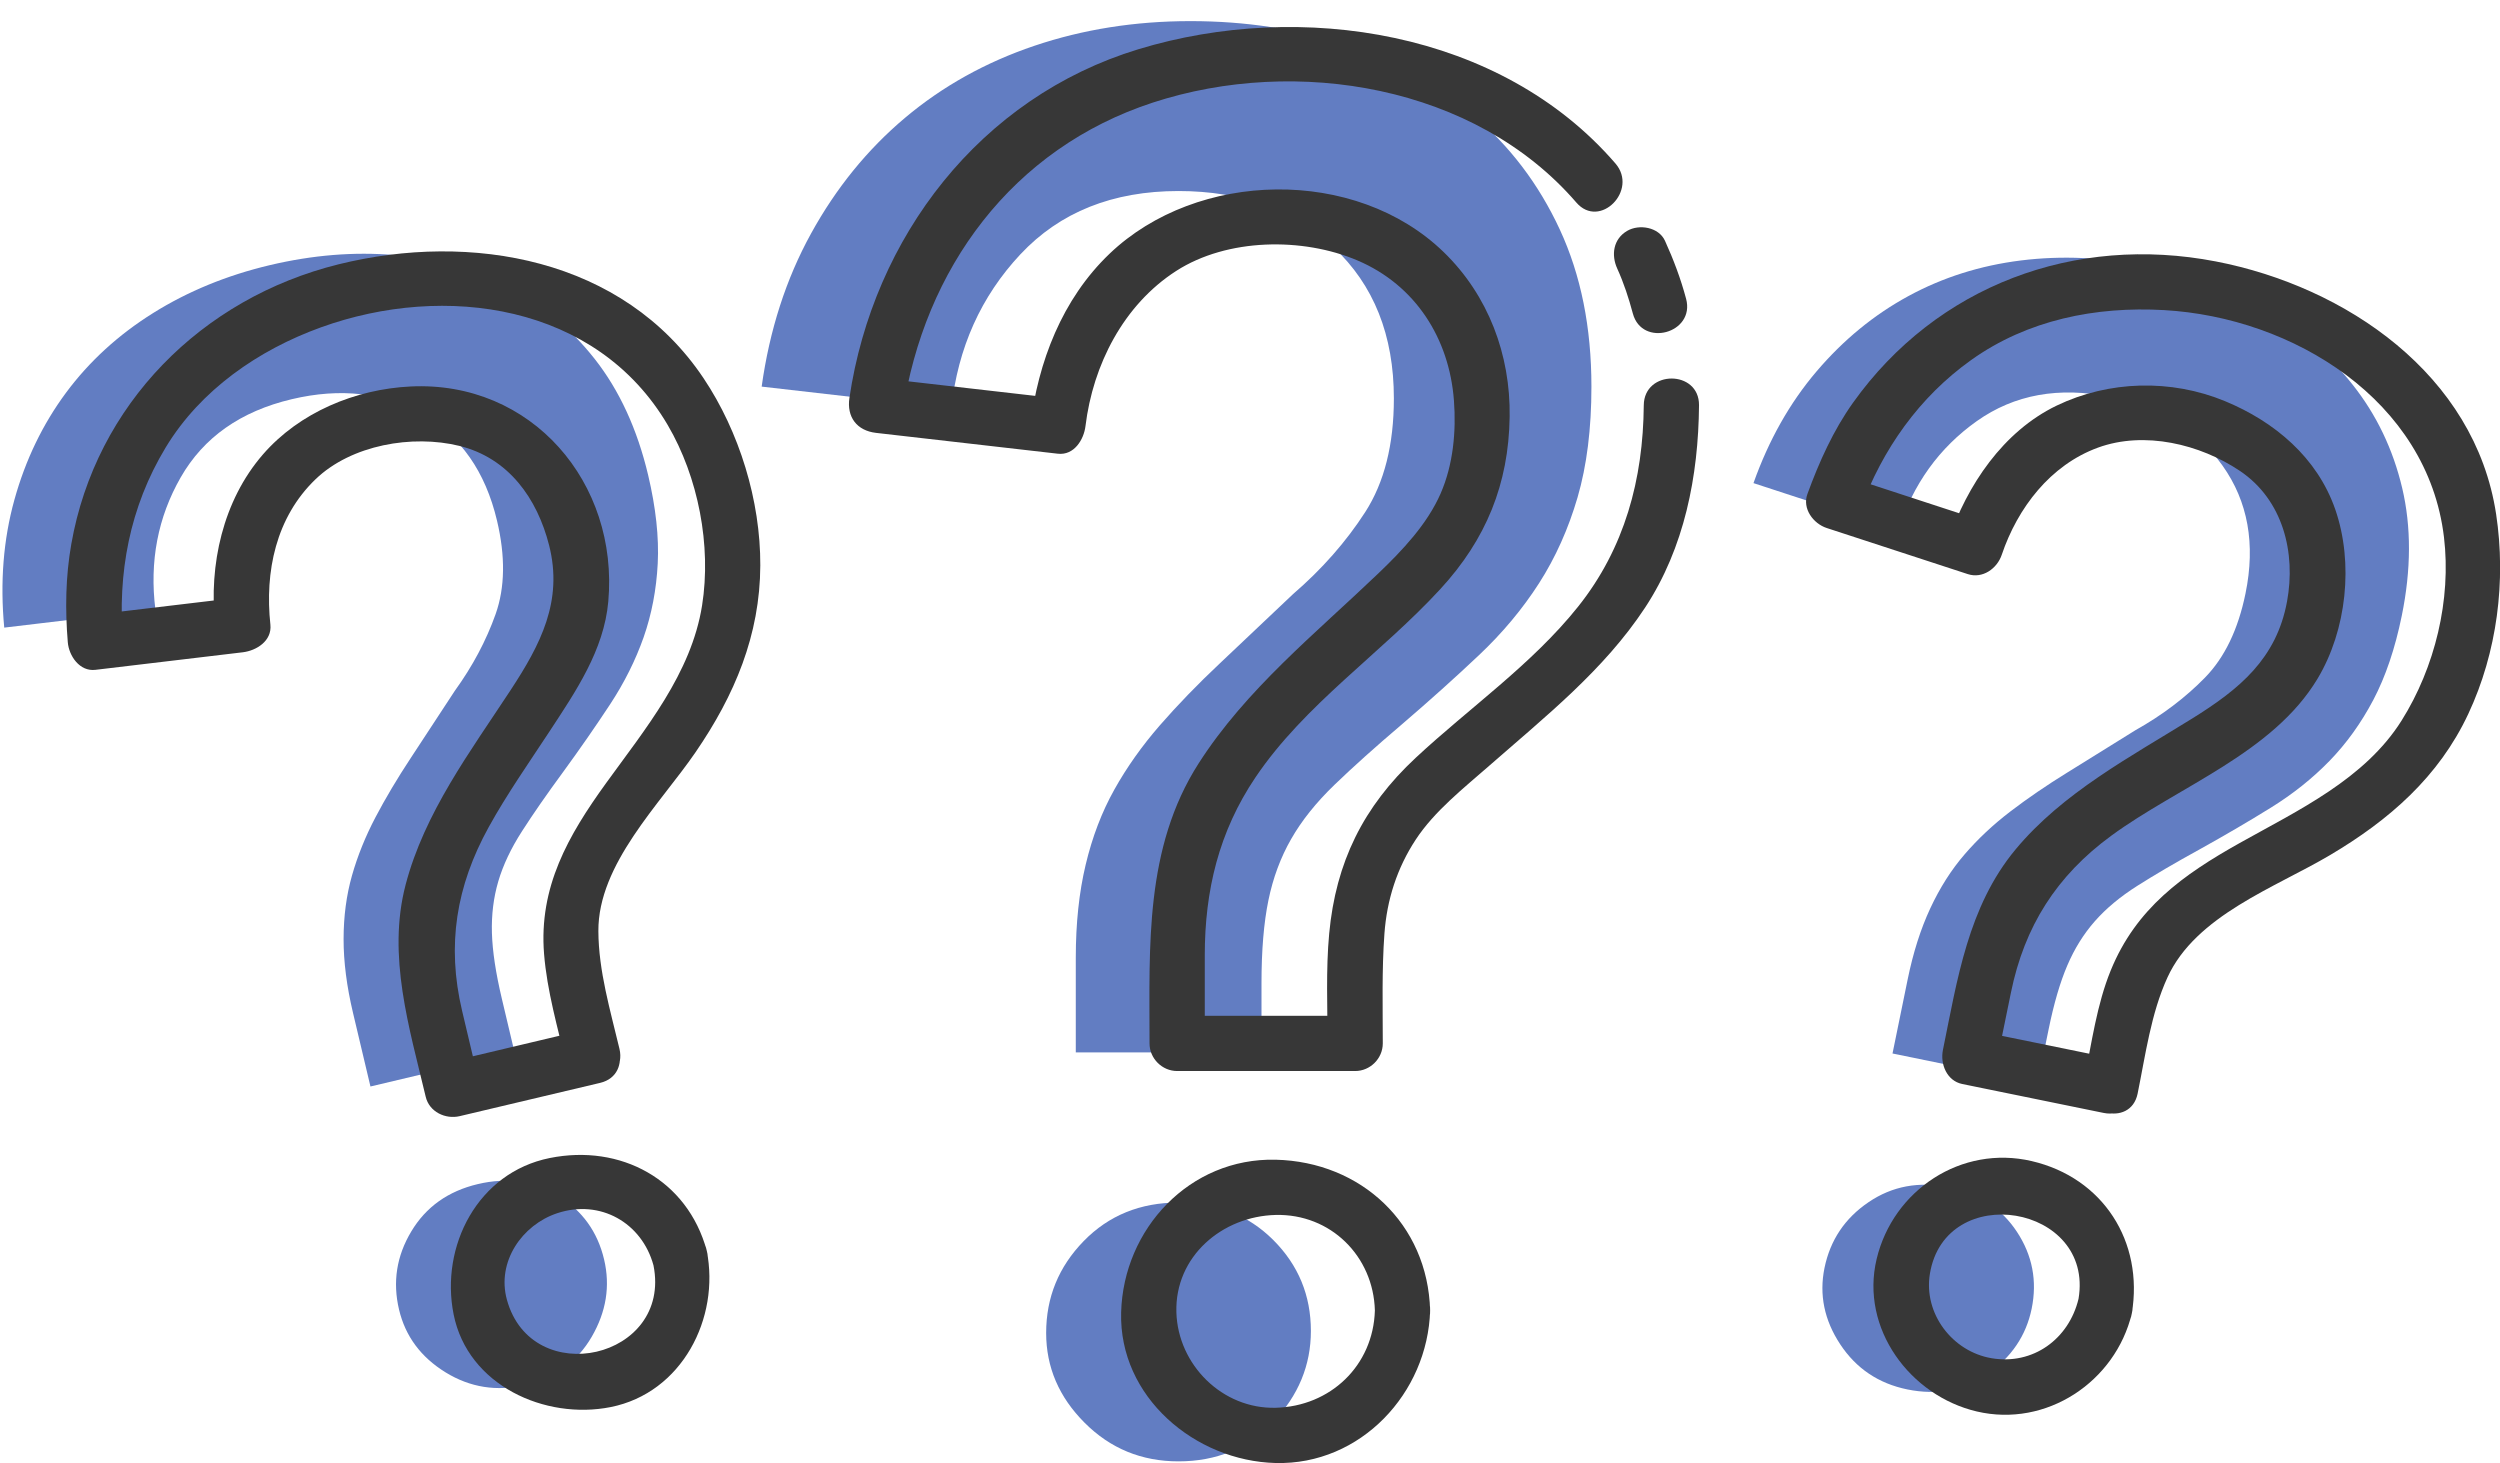
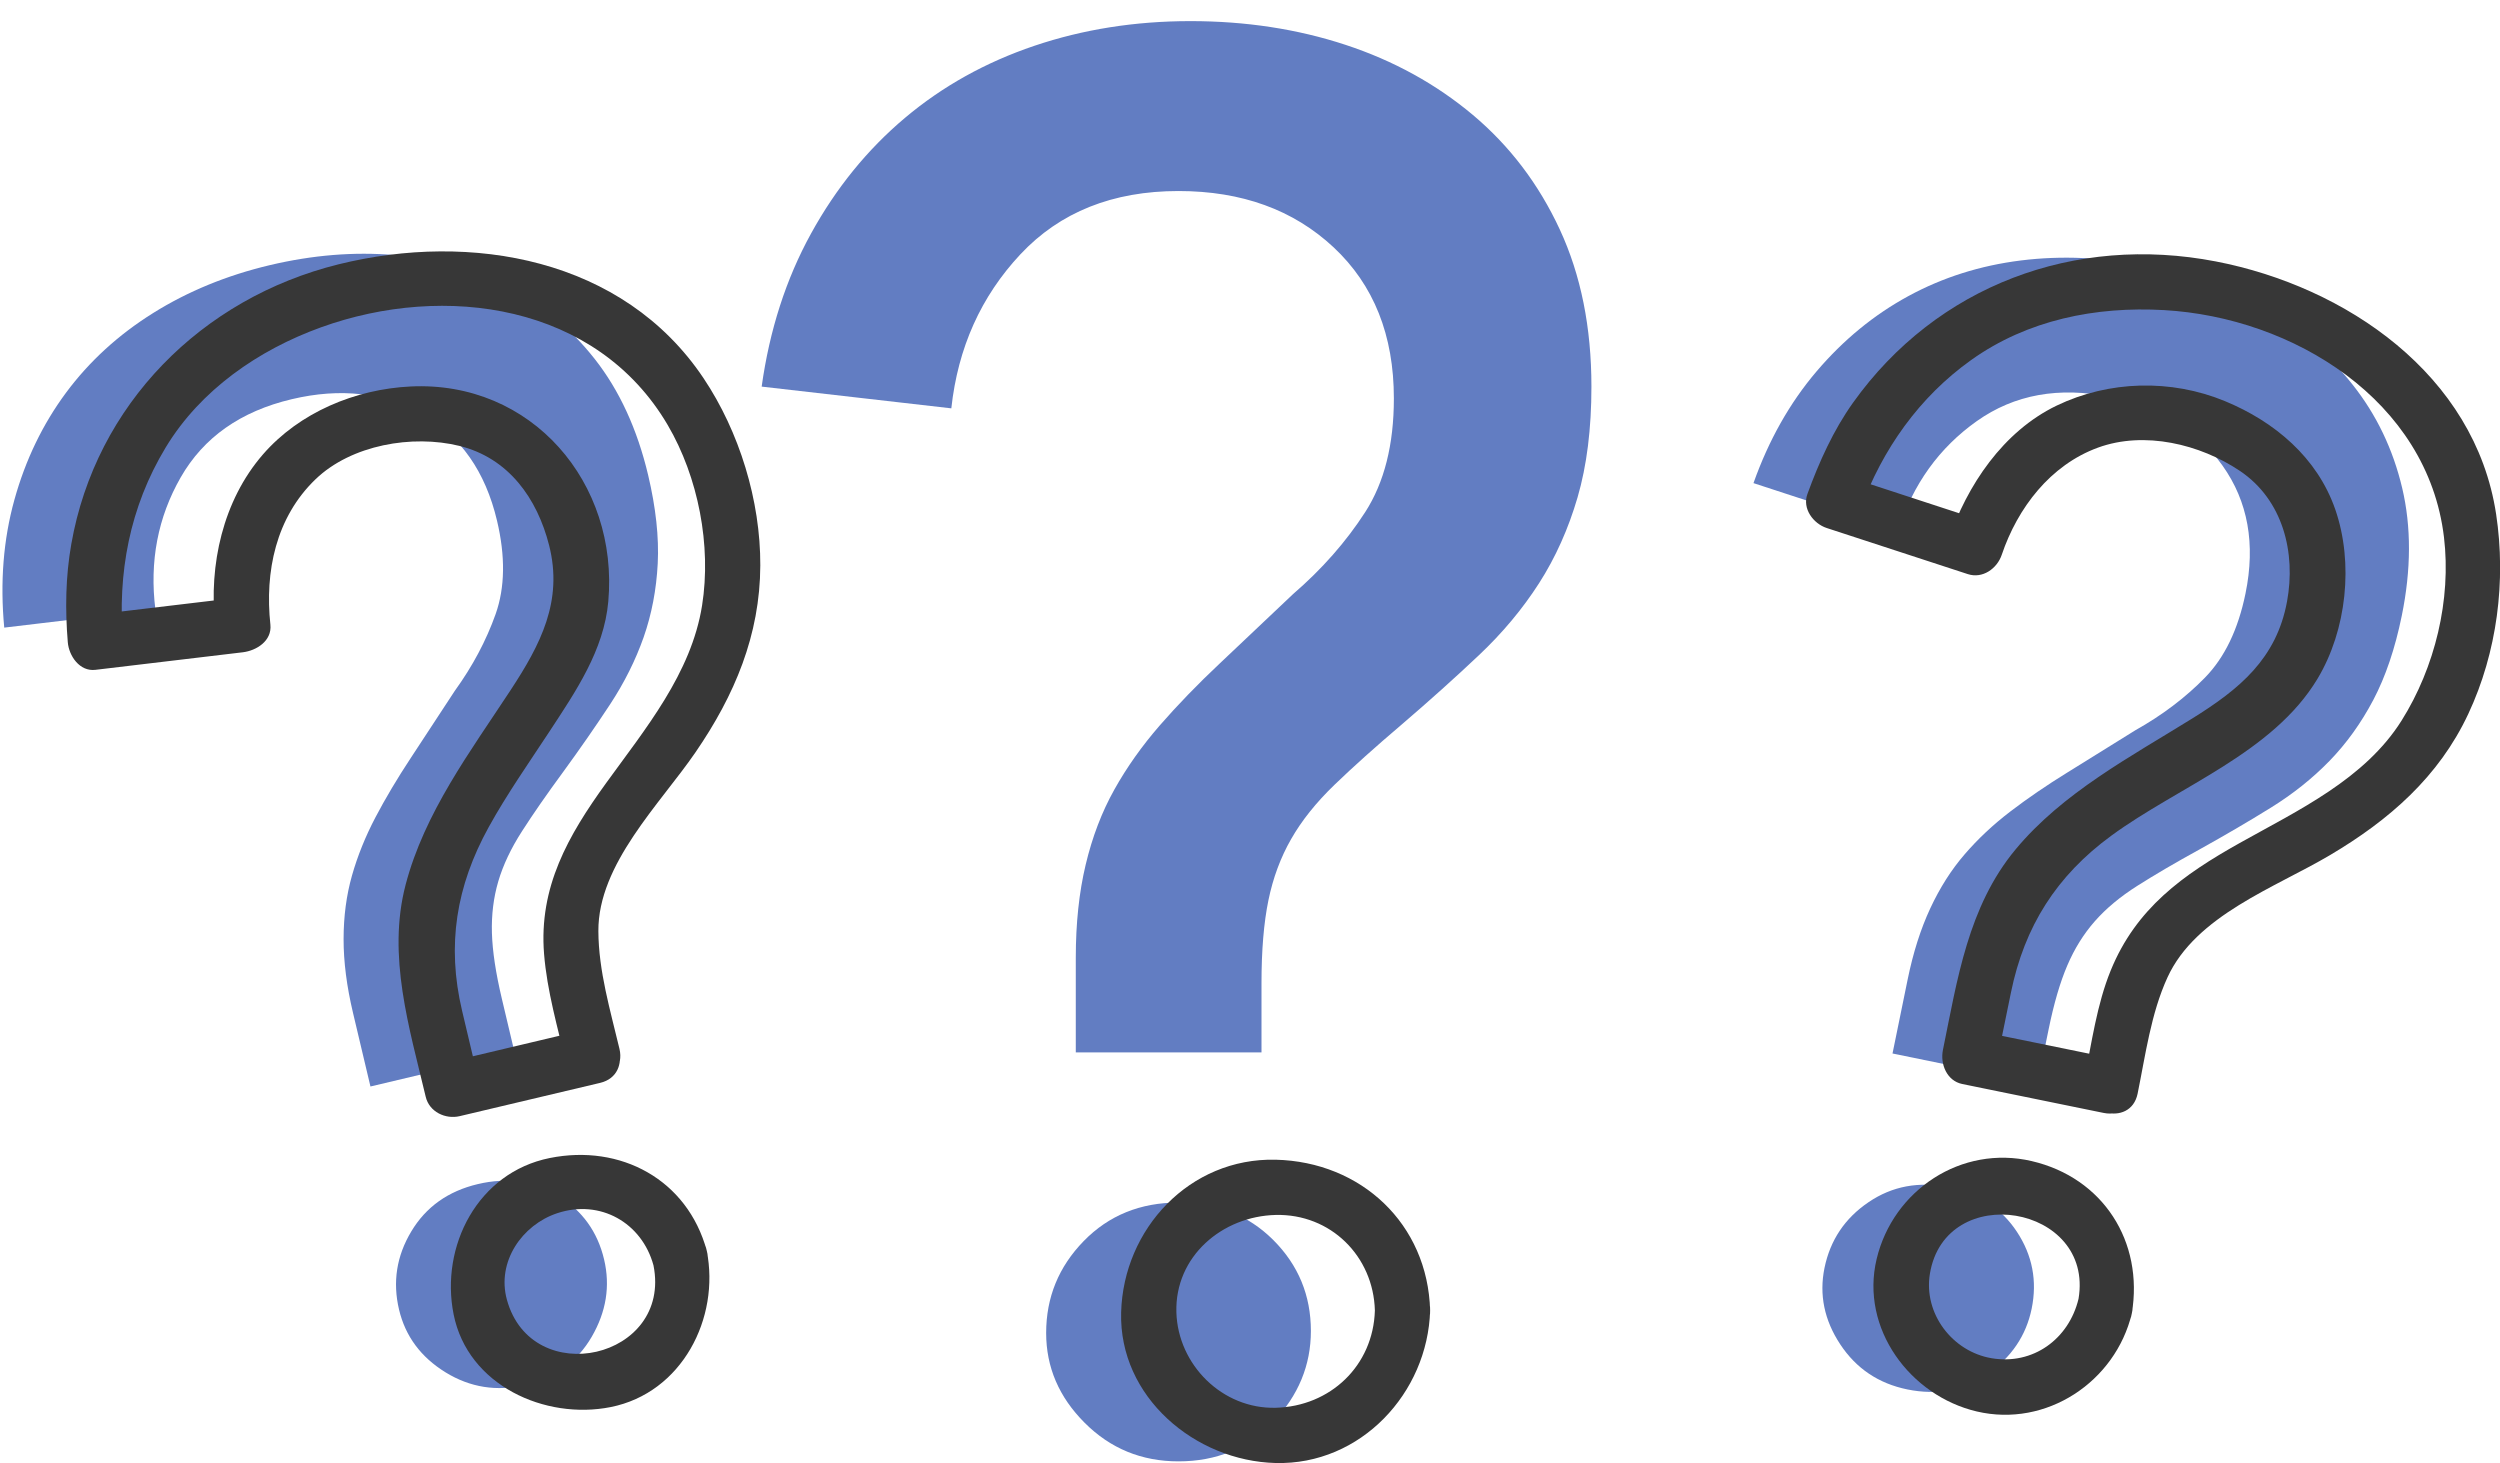
<svg xmlns="http://www.w3.org/2000/svg" height="298.0" preserveAspectRatio="xMidYMid meet" version="1.0" viewBox="-0.5 -4.3 509.1 298.0" width="509.1" zoomAndPan="magnify">
  <defs>
    <clipPath id="a">
      <path d="M 154 0 L 324 0 L 324 293.641 L 154 293.641 Z M 154 0" />
    </clipPath>
    <clipPath id="b">
      <path d="M 227 231 L 291 231 L 291 293.641 L 227 293.641 Z M 227 231" />
    </clipPath>
    <clipPath id="c">
      <path d="M 367 47 L 508.621 47 L 508.621 223 L 367 223 Z M 367 47" />
    </clipPath>
  </defs>
  <g>
    <g id="change1_2">
-       <path d="M 122.516 252.168 C 123.801 257.582 122.957 262.832 119.992 267.934 C 117.02 273.039 112.52 276.297 106.484 277.727 C 100.656 279.113 95.238 278.246 90.215 275.156 C 85.195 272.055 82.047 267.809 80.762 262.395 C 79.43 256.773 80.254 251.469 83.254 246.473 C 86.242 241.477 90.754 238.262 96.793 236.832 C 102.828 235.402 108.289 236.199 113.184 239.211 C 118.074 242.23 121.188 246.547 122.516 252.168 Z M 104.281 209.996 L 74.938 216.953 L 71.387 201.965 C 70.105 196.559 69.461 191.539 69.469 186.926 C 69.473 182.309 70.043 178 71.18 173.988 C 72.32 169.984 73.914 166.035 75.957 162.141 C 78.004 158.25 80.398 154.223 83.152 150.051 L 92.113 136.387 C 95.75 131.352 98.523 126.129 100.438 120.73 C 102.34 115.332 102.438 108.996 100.707 101.707 C 98.34 91.715 93.281 84.508 85.527 80.082 C 77.77 75.656 68.902 74.625 58.91 76.992 C 48.504 79.457 40.969 84.762 36.305 92.898 C 31.641 101.043 29.918 110.023 31.148 119.844 L 0.363 123.508 C -0.504 114.27 0.184 105.582 2.434 97.469 C 4.688 89.352 8.191 82.09 12.934 75.688 C 17.684 69.285 23.602 63.875 30.684 59.449 C 37.766 55.023 45.68 51.773 54.422 49.699 C 63.164 47.629 71.625 46.941 79.816 47.637 C 88.004 48.336 95.594 50.441 102.578 53.949 C 109.559 57.461 115.57 62.41 120.609 68.801 C 125.633 75.191 129.262 83.07 131.484 92.434 C 133.062 99.098 133.711 105.098 133.441 110.434 C 133.168 115.777 132.207 120.781 130.574 125.457 C 128.926 130.133 126.66 134.684 123.754 139.109 C 120.844 143.539 117.648 148.141 114.164 152.922 C 110.836 157.449 108.059 161.457 105.809 164.961 C 103.555 168.461 101.949 171.867 100.973 175.172 C 100 178.484 99.566 181.992 99.676 185.699 C 99.785 189.414 100.461 193.875 101.695 199.07 L 104.281 209.996" fill="#627dc2" />
+       <path d="M 122.516 252.168 C 123.801 257.582 122.957 262.832 119.992 267.934 C 117.02 273.039 112.52 276.297 106.484 277.727 C 100.656 279.113 95.238 278.246 90.215 275.156 C 85.195 272.055 82.047 267.809 80.762 262.395 C 79.43 256.773 80.254 251.469 83.254 246.473 C 86.242 241.477 90.754 238.262 96.793 236.832 C 102.828 235.402 108.289 236.199 113.184 239.211 C 118.074 242.23 121.188 246.547 122.516 252.168 M 104.281 209.996 L 74.938 216.953 L 71.387 201.965 C 70.105 196.559 69.461 191.539 69.469 186.926 C 69.473 182.309 70.043 178 71.18 173.988 C 72.32 169.984 73.914 166.035 75.957 162.141 C 78.004 158.25 80.398 154.223 83.152 150.051 L 92.113 136.387 C 95.75 131.352 98.523 126.129 100.438 120.73 C 102.34 115.332 102.438 108.996 100.707 101.707 C 98.34 91.715 93.281 84.508 85.527 80.082 C 77.77 75.656 68.902 74.625 58.91 76.992 C 48.504 79.457 40.969 84.762 36.305 92.898 C 31.641 101.043 29.918 110.023 31.148 119.844 L 0.363 123.508 C -0.504 114.27 0.184 105.582 2.434 97.469 C 4.688 89.352 8.191 82.09 12.934 75.688 C 17.684 69.285 23.602 63.875 30.684 59.449 C 37.766 55.023 45.68 51.773 54.422 49.699 C 63.164 47.629 71.625 46.941 79.816 47.637 C 88.004 48.336 95.594 50.441 102.578 53.949 C 109.559 57.461 115.57 62.41 120.609 68.801 C 125.633 75.191 129.262 83.07 131.484 92.434 C 133.062 99.098 133.711 105.098 133.441 110.434 C 133.168 115.777 132.207 120.781 130.574 125.457 C 128.926 130.133 126.66 134.684 123.754 139.109 C 120.844 143.539 117.648 148.141 114.164 152.922 C 110.836 157.449 108.059 161.457 105.809 164.961 C 103.555 168.461 101.949 171.867 100.973 175.172 C 100 178.484 99.566 181.992 99.676 185.699 C 99.785 189.414 100.461 193.875 101.695 199.07 L 104.281 209.996" fill="#627dc2" />
    </g>
    <g id="change1_3">
      <path d="M 413.227 262.207 C 412.109 267.656 409.129 272.07 404.297 275.445 C 399.453 278.824 393.996 279.887 387.922 278.645 C 382.055 277.445 377.496 274.383 374.246 269.461 C 370.996 264.543 369.93 259.359 371.039 253.906 C 372.199 248.25 375.188 243.781 380.008 240.516 C 384.82 237.242 390.266 236.227 396.344 237.469 C 402.422 238.711 407.043 241.734 410.215 246.527 C 413.379 251.324 414.387 256.547 413.227 262.207 Z M 414.434 216.281 L 384.891 210.234 L 387.977 195.148 C 389.09 189.699 390.621 184.883 392.57 180.699 C 394.52 176.512 396.844 172.84 399.57 169.688 C 402.285 166.531 405.395 163.621 408.891 160.949 C 412.383 158.281 416.246 155.633 420.504 153.008 L 434.383 144.387 C 439.801 141.352 444.52 137.781 448.523 133.688 C 452.523 129.594 455.277 123.887 456.777 116.547 C 458.84 106.488 457.281 97.82 452.113 90.543 C 446.938 83.262 439.328 78.594 429.27 76.535 C 418.785 74.391 409.723 76.031 402.066 81.449 C 394.406 86.871 389.066 94.293 386.051 103.715 L 356.578 94.082 C 359.684 85.332 363.961 77.746 369.422 71.332 C 374.879 64.918 381.113 59.805 388.113 56 C 395.113 52.191 402.758 49.773 411.051 48.738 C 419.336 47.707 427.887 48.09 436.684 49.887 C 445.484 51.691 453.449 54.629 460.59 58.707 C 467.719 62.785 473.719 67.891 478.574 74.016 C 483.438 80.141 486.805 87.16 488.68 95.074 C 490.551 102.988 490.523 111.664 488.598 121.09 C 487.223 127.801 485.289 133.516 482.797 138.242 C 480.301 142.973 477.32 147.109 473.867 150.664 C 470.41 154.215 466.438 157.387 461.934 160.176 C 457.434 162.969 452.598 165.797 447.426 168.668 C 442.5 171.375 438.289 173.84 434.777 176.07 C 431.262 178.297 428.367 180.711 426.094 183.297 C 423.812 185.891 421.945 188.891 420.488 192.301 C 419.02 195.719 417.758 200.043 416.688 205.281 L 414.434 216.281" fill="#627dc2" />
    </g>
    <g clip-path="url(#a)" id="change1_1">
      <path d="M 266.449 266.738 C 266.449 273.719 263.898 279.883 258.805 285.242 C 253.711 290.617 247.27 293.293 239.496 293.293 C 231.98 293.293 225.617 290.68 220.387 285.445 C 215.152 280.219 212.539 274.117 212.539 267.141 C 212.539 259.902 215.086 253.668 220.184 248.434 C 225.277 243.207 231.715 240.586 239.496 240.586 C 247.27 240.586 253.711 243.145 258.805 248.23 C 263.898 253.328 266.449 259.496 266.449 266.738 Z M 256.391 210.012 L 218.574 210.012 L 218.574 190.699 C 218.574 183.727 219.242 177.422 220.586 171.789 C 221.926 166.156 223.867 161.066 226.418 156.504 C 228.965 151.945 232.055 147.59 235.672 143.43 C 239.293 139.273 243.379 135.047 247.945 130.754 L 262.828 116.672 C 268.727 111.582 273.625 106.012 277.516 99.977 C 281.398 93.941 283.348 86.234 283.348 76.844 C 283.348 63.969 279.254 53.711 271.078 46.066 C 262.895 38.422 252.367 34.602 239.496 34.602 C 226.082 34.602 215.355 38.895 207.309 47.473 C 199.266 56.062 194.566 66.52 193.227 78.855 L 154.605 74.43 C 156.215 62.902 159.566 52.504 164.664 43.25 C 169.758 33.996 176.129 26.152 183.773 19.715 C 191.418 13.277 200.199 8.387 210.125 5.031 C 220.043 1.68 230.645 0 241.91 0 C 253.176 0 263.695 1.609 273.492 4.828 C 283.277 8.047 291.93 12.812 299.441 19.109 C 306.945 25.418 312.852 33.191 317.141 42.445 C 321.43 51.699 323.578 62.359 323.578 74.43 C 323.578 83.016 322.637 90.523 320.762 96.961 C 318.883 103.398 316.27 109.23 312.918 114.461 C 309.562 119.691 305.477 124.59 300.648 129.145 C 295.82 133.707 290.59 138.398 284.957 143.227 C 279.59 147.789 275.031 151.875 271.277 155.496 C 267.52 159.117 264.57 162.809 262.43 166.562 C 260.277 170.32 258.738 174.473 257.801 179.031 C 256.859 183.598 256.391 189.227 256.391 195.93 L 256.391 210.012" fill="#627dc2" />
    </g>
    <g id="change2_3">
-       <path d="M 328.84 50.406 C 330.18 53.348 331.176 56.422 332.012 59.539 C 333.883 66.539 344.734 63.566 342.859 56.551 C 341.77 52.477 340.301 48.566 338.555 44.73 C 337.281 41.941 333.301 41.281 330.855 42.715 C 328.016 44.375 327.566 47.617 328.84 50.406" fill="#373737" />
-     </g>
+       </g>
    <g id="change2_4">
-       <path d="M 334.238 78.227 C 334.109 93.297 330.371 107.32 320.848 119.258 C 311.496 130.973 298.715 139.852 287.797 150.016 C 277.109 159.965 271.527 171.309 270.176 185.816 C 269.488 193.207 269.84 200.766 269.84 208.18 C 271.715 206.305 273.59 204.43 275.465 202.555 C 263.383 202.555 251.301 202.555 239.215 202.555 C 241.09 204.43 242.965 206.305 244.84 208.18 C 244.84 202.207 244.84 196.234 244.84 190.262 C 244.84 177.039 247.715 165.066 255.152 154.02 C 265.188 139.121 280.777 128.75 292.824 115.645 C 302.125 105.527 306.734 94.289 306.926 80.539 C 307.105 67.941 302.586 55.867 293.52 47.062 C 275.543 29.605 243.289 30.328 225.461 47.359 C 215.77 56.621 210.887 69.414 209.297 82.469 C 211.172 80.594 213.047 78.719 214.922 76.844 C 202.582 75.426 190.242 74.016 177.902 72.602 C 179.711 74.973 181.52 77.348 183.324 79.719 C 187.676 50.383 205.633 25.938 234.297 16.578 C 263.469 7.055 299.938 13.102 320.512 36.949 C 325.262 42.449 333.18 34.457 328.469 28.992 C 305.105 1.914 264.359 -4.328 231.309 5.73 C 199.098 15.531 177.336 43.969 172.477 76.73 C 171.898 80.621 173.977 83.398 177.902 83.852 C 190.242 85.266 202.582 86.68 214.922 88.094 C 218.23 88.473 220.211 85.227 220.547 82.469 C 222.062 70.016 228.281 57.789 239.012 50.879 C 249.41 44.184 264.758 43.98 275.945 48.742 C 287.773 53.777 294.629 64.656 295.578 77.234 C 296.059 83.555 295.426 90.355 292.863 96.211 C 290.129 102.469 285.062 107.797 280.199 112.453 C 267.395 124.711 253.227 136.098 243.582 151.168 C 232.582 168.363 233.59 188.406 233.59 207.91 C 233.59 208 233.59 208.09 233.59 208.18 C 233.59 211.246 236.148 213.805 239.215 213.805 C 251.301 213.805 263.383 213.805 275.465 213.805 C 278.531 213.805 281.09 211.246 281.09 208.18 C 281.09 200.734 280.883 193.246 281.426 185.816 C 281.934 178.898 283.988 172.488 287.793 166.688 C 291.617 160.855 297.586 156.184 302.785 151.621 C 314.164 141.633 326.09 132.215 334.504 119.438 C 342.535 107.23 345.367 92.613 345.488 78.227 C 345.551 70.969 334.301 70.973 334.238 78.227" fill="#373737" />
-     </g>
+       </g>
    <g clip-path="url(#b)" id="change2_1">
      <path d="M 279.48 262.555 C 279.16 273.828 270.383 282.105 259.27 282.379 C 248.414 282.652 239.371 273.621 239.059 262.941 C 238.727 251.496 248.453 243.375 259.27 243.113 C 270.473 242.84 279.18 251.516 279.48 262.555 C 279.68 269.793 290.93 269.812 290.73 262.555 C 290.25 244.918 276.676 232.277 259.27 231.863 C 241.77 231.449 228.273 245.945 227.809 262.941 C 227.336 280.223 242.922 293.219 259.27 293.629 C 276.598 294.066 290.254 279.367 290.73 262.555 C 290.938 255.293 279.688 255.312 279.48 262.555" fill="#373737" />
    </g>
    <g id="change2_5">
      <path d="M 118.73 205.363 C 109.195 207.625 99.66 209.883 90.125 212.145 C 92.43 213.453 94.738 214.762 97.043 216.074 C 95.898 211.23 94.75 206.387 93.602 201.547 C 90.426 188.141 92.402 176.117 99.035 164.109 C 102.75 157.383 107.211 151.035 111.426 144.613 C 116.73 136.523 122.484 128.129 123.371 118.207 C 125.531 94.02 107.785 73.199 83.098 74.402 C 71.859 74.949 60.477 79.68 53.047 88.238 C 44.875 97.656 42.008 110.75 43.312 122.906 C 45.188 121.031 47.062 119.156 48.938 117.281 C 38.934 118.477 28.93 119.664 18.93 120.855 C 20.805 122.73 22.68 124.605 24.555 126.48 C 23.395 112.41 25.891 98.992 33.234 86.832 C 40.32 75.102 52.152 66.949 64.863 62.359 C 90.09 53.254 121.023 57.621 135.477 82.258 C 141.711 92.887 144.398 106.828 142.473 118.988 C 140.277 132.855 130.895 144.141 122.918 155.18 C 115.207 165.852 109.199 176.328 110.293 189.953 C 110.898 197.5 113.059 204.934 114.801 212.281 C 116.473 219.34 127.32 216.344 125.648 209.289 C 123.777 201.402 121.395 193.465 121.352 185.312 C 121.277 171.672 133.906 159.434 141.133 148.898 C 149.074 137.324 154.277 125.066 154.328 110.832 C 154.375 97.664 150.078 83.633 142.77 72.719 C 126.391 48.254 95.402 42.852 68.434 49.527 C 40.586 56.426 18.996 78.066 14.016 106.52 C 12.855 113.121 12.754 119.812 13.305 126.48 C 13.531 129.246 15.703 132.492 18.93 132.105 C 28.93 130.914 38.934 129.727 48.938 128.531 C 51.715 128.199 54.914 126.215 54.562 122.906 C 53.402 112.09 55.68 101.078 63.742 93.309 C 71.051 86.266 83.496 84.156 93.043 86.5 C 103.07 88.961 108.891 97.199 111.316 106.727 C 114.215 118.098 109.562 126.965 103.461 136.266 C 95.246 148.789 85.941 161.191 82.094 175.887 C 78.309 190.363 82.863 204.996 86.195 219.062 C 86.922 222.125 90.219 223.68 93.113 222.992 C 102.648 220.734 112.188 218.473 121.719 216.215 C 128.777 214.539 125.785 203.691 118.73 205.363" fill="#373737" />
    </g>
    <g id="change2_6">
      <path d="M 132.578 253.387 C 136.359 272.461 107.785 278.859 102.723 260.367 C 100.609 252.652 105.809 245.133 112.98 242.754 C 121.73 239.852 130.219 244.699 132.578 253.387 C 134.477 260.383 145.328 257.41 143.426 250.398 C 139.484 235.887 125.844 228.609 111.434 231.523 C 96.793 234.48 89.102 249.473 91.875 263.359 C 94.762 277.824 110.504 284.906 123.871 282.234 C 138.375 279.332 146.148 264.137 143.426 250.398 C 142.016 243.285 131.172 246.305 132.578 253.387" fill="#373737" />
    </g>
    <g clip-path="url(#c)" id="change2_2">
      <path d="M 430.871 211.488 C 421.273 209.523 411.676 207.562 402.07 205.598 C 403.383 207.906 404.691 210.211 406 212.516 C 407.004 207.613 408.008 202.711 409.012 197.809 C 411.77 184.316 418.312 174.031 429.434 165.887 C 443.23 155.785 462.324 149.07 471.426 133.941 C 477.395 124.016 478.828 110.355 475.062 99.465 C 471.387 88.848 462.684 81.555 452.578 77.383 C 441.613 72.852 428.957 73.18 418.328 78.293 C 407.406 83.551 400.051 94.551 396.281 105.691 C 398.59 104.383 400.895 103.074 403.203 101.766 C 393.629 98.637 384.055 95.504 374.48 92.375 C 375.789 94.68 377.098 96.988 378.406 99.293 C 382.84 87.176 390.336 76.562 400.895 69.023 C 412.375 60.828 426.289 58.062 440.176 58.848 C 466.438 60.332 493.867 77.203 497.191 105.094 C 498.707 117.832 495.352 131.617 488.566 142.426 C 481.066 154.371 467.48 160.711 455.602 167.367 C 444.008 173.867 434.504 180.648 429.324 193.332 C 426.488 200.285 425.453 208.082 423.953 215.418 C 422.508 222.496 433.352 225.512 434.805 218.406 C 436.414 210.516 437.512 202.109 440.879 194.75 C 446.664 182.109 462.809 176.461 474.023 169.812 C 486.027 162.703 496.129 153.914 502.145 141.074 C 508.016 128.539 509.871 114.016 507.809 100.395 C 503.5 71.965 477.184 54.055 450.73 48.938 C 422.039 43.391 393.902 53.824 376.867 77.684 C 372.824 83.352 369.941 89.789 367.562 96.301 C 366.473 99.281 368.762 102.328 371.488 103.223 C 381.062 106.352 390.637 109.48 400.215 112.609 C 403.25 113.605 406.188 111.477 407.133 108.684 C 410.355 99.141 417.023 90.398 426.738 86.852 C 436.176 83.406 447.527 86.145 455.633 91.594 C 464.43 97.504 467.066 108.281 465.23 118.199 C 463.074 129.855 455.551 136.031 445.918 142.02 C 433.309 149.852 419.539 157.125 409.938 168.691 C 400.266 180.336 398.086 195.199 395.156 209.523 C 394.574 212.367 395.938 215.801 399.086 216.445 C 408.688 218.406 418.285 220.371 427.887 222.336 C 434.965 223.785 437.977 212.941 430.871 211.488" fill="#373737" />
    </g>
    <g id="change2_7">
      <path d="M 422.773 260.188 C 420.809 268.375 413.512 273.738 405.027 272.281 C 397.059 270.914 391.168 263.176 392.504 255.086 C 395.656 236 425.992 240.984 422.773 260.188 C 421.586 267.281 432.426 270.32 433.621 263.176 C 436.074 248.566 427.789 235.539 413.238 232.145 C 398.922 228.797 385.012 238.031 381.656 252.094 C 378.281 266.23 388.473 279.934 402.039 283.129 C 416.215 286.469 430.281 277.094 433.621 263.176 C 435.316 256.125 424.469 253.133 422.773 260.188" fill="#373737" />
    </g>
  </g>
</svg>